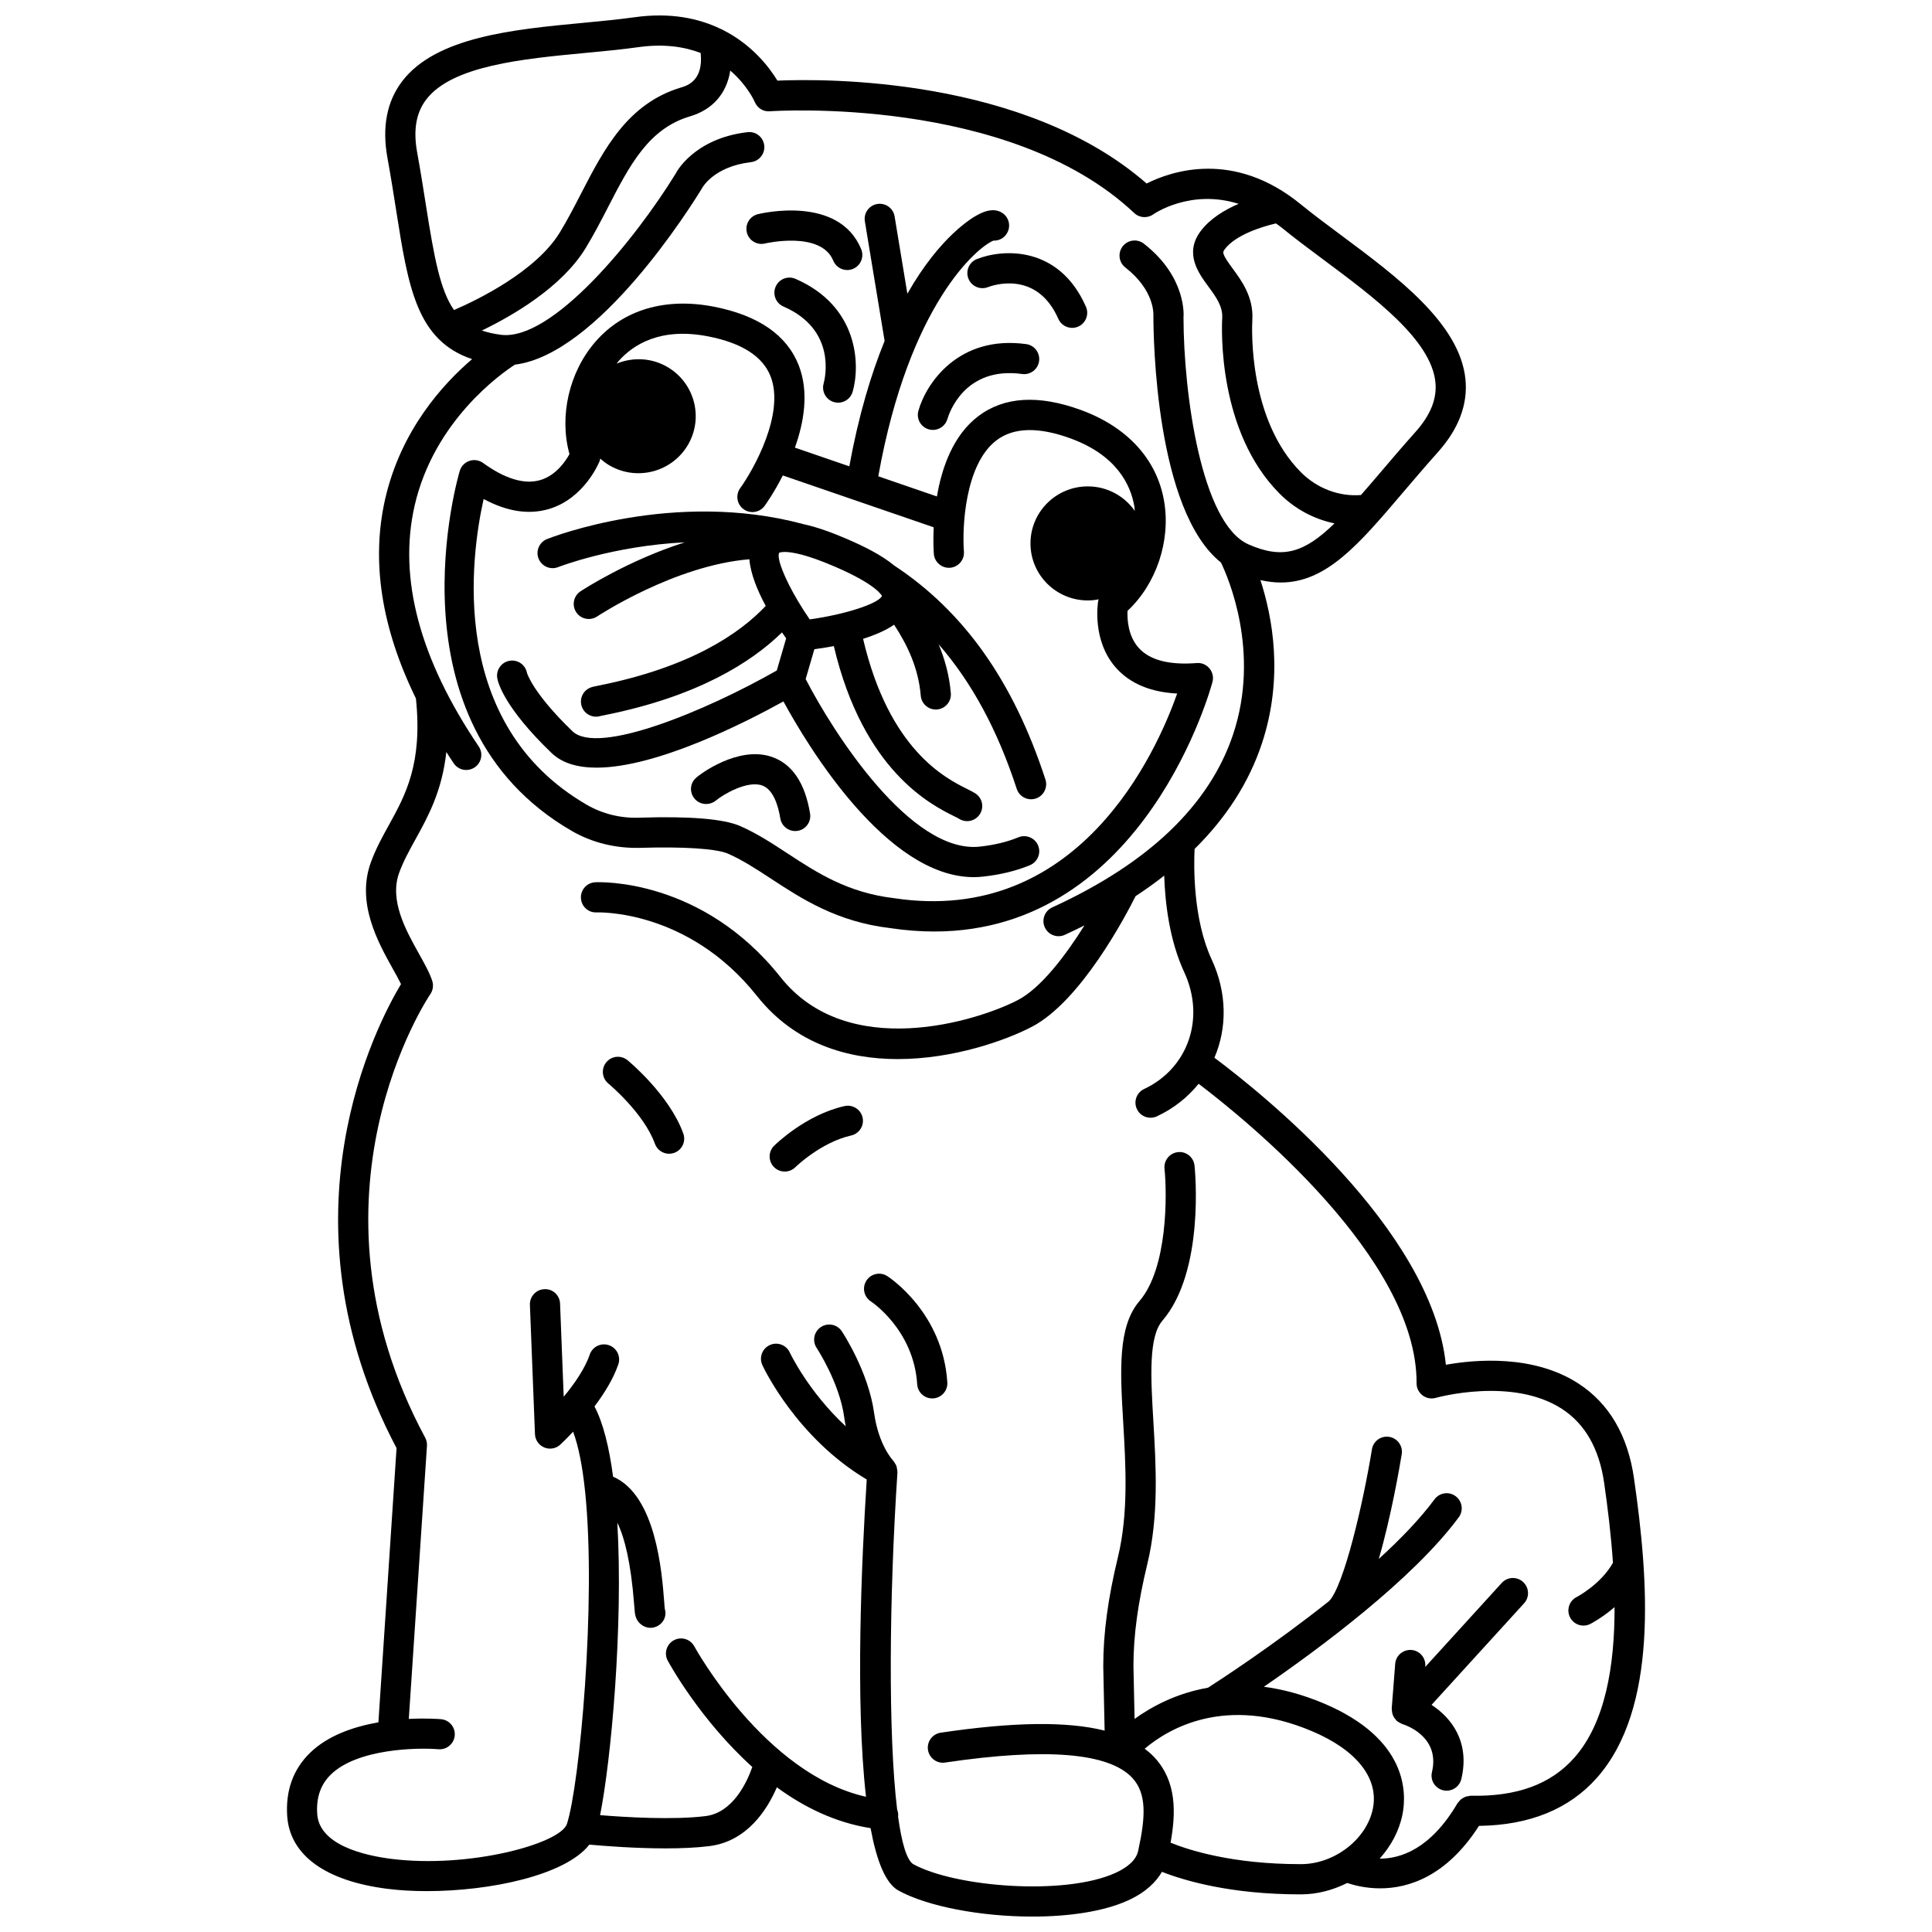
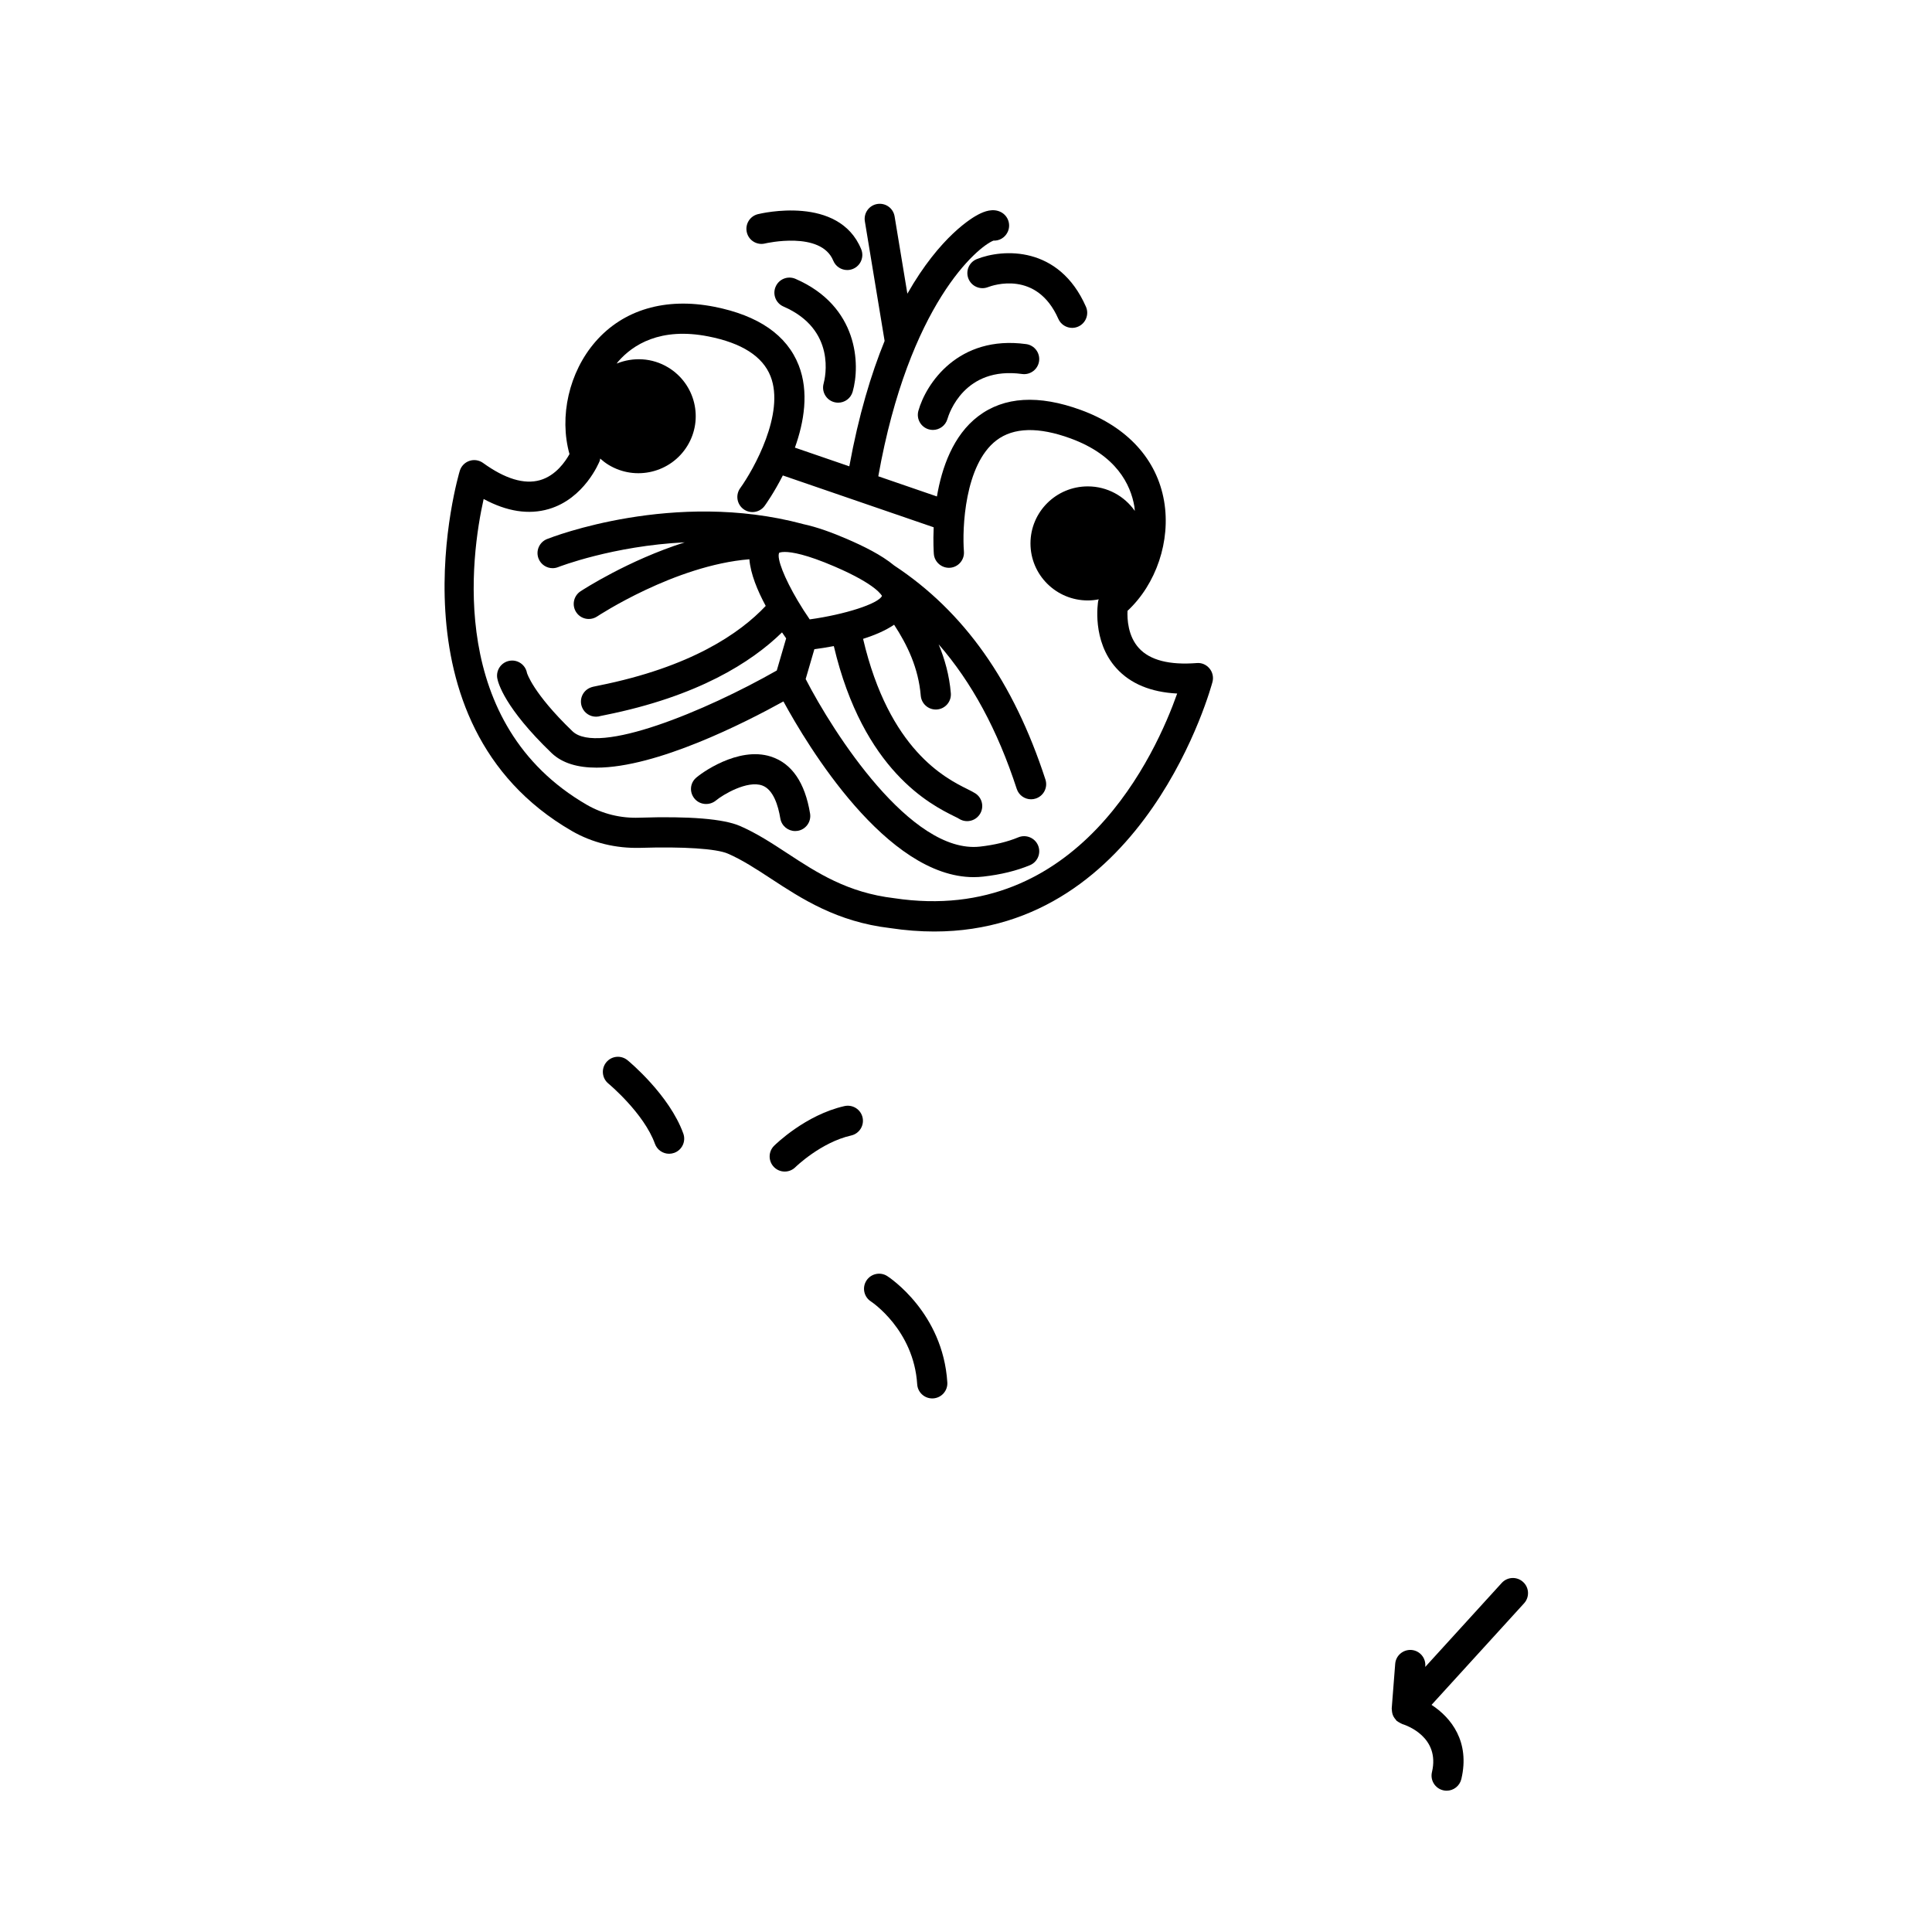
<svg xmlns="http://www.w3.org/2000/svg" width="800px" height="800px" version="1.1" viewBox="144 144 512 512">
  <defs>
    <clipPath id="a">
-       <path d="m220 148.09h360v503.81h-360z" />
-     </clipPath>
+       </clipPath>
  </defs>
  <path d="m387.38 252.88c-0.582 2.121 0.648 4.305 2.762 4.906 0.363 0.105 0.73 0.152 1.086 0.152 1.738 0 3.34-1.145 3.848-2.894 0.414-1.441 4.512-14.027 19.789-11.93 2.184 0.301 4.207-1.234 4.504-3.422 0.297-2.188-1.238-4.203-3.422-4.5-18.004-2.457-26.57 10.5-28.566 17.688z" />
  <path d="m336.89 370.22c3.816 1.656 7.492 4.062 11.387 6.609 8.199 5.371 17.496 11.461 31.609 13.125 4.078 0.617 7.973 0.906 11.703 0.906 56.113 0 73.559-65.461 73.738-66.164 0.32-1.25 0.016-2.582-0.816-3.566-0.832-0.988-2.062-1.539-3.379-1.41-7.199 0.559-12.352-0.746-15.285-3.934-2.938-3.191-3.144-7.723-3.043-9.906 7.613-7.086 11.488-18.527 9.699-29.047-1.887-11.078-9.715-19.668-22.043-24.176-11.223-4.102-20.371-3.547-27.219 1.648-6.691 5.082-9.656 13.68-10.945 21.262l-15.539-5.344c8.152-45.695 26.367-60.848 30.523-62.457 1.52 0.078 2.996-0.754 3.719-2.199 0.992-1.973 0.199-4.375-1.77-5.371-2.129-1.07-4.402-0.156-5.93 0.629-1.535 0.781-10.129 5.699-18.836 21.008l-3.383-20.48c-0.359-2.18-2.387-3.644-4.594-3.293-2.18 0.359-3.652 2.418-3.289 4.598l5.234 31.695c-3.574 8.754-6.871 19.664-9.355 33.227l-14.418-4.953c2.418-6.762 3.785-14.75 1-21.844-3.137-7.977-10.668-13.184-22.387-15.492-12.906-2.531-24.086 0.758-31.488 9.281-6.988 8.047-9.645 19.797-6.863 29.766-1.062 1.93-3.613 5.703-7.805 6.906-4.191 1.191-9.262-0.34-15.102-4.559-1.047-0.75-2.394-0.961-3.606-0.547-1.223 0.41-2.172 1.383-2.551 2.609-0.207 0.668-19.934 66.801 29.699 95.477 5.414 3.125 11.641 4.637 18.125 4.465 11.477-0.352 20.164 0.211 23.207 1.531zm-37.34-12.918c-37.016-21.387-30.777-65.883-27.379-81.066 6.152 3.328 11.938 4.219 17.234 2.672 9.461-2.762 13.363-12.359 13.523-12.762 0.078-0.199 0.078-0.414 0.125-0.625 0.684 0.609 1.414 1.184 2.227 1.676 7.164 4.344 16.512 2.082 20.875-5.043 4.367-7.129 2.094-16.426-5.07-20.773-4.289-2.602-9.348-2.789-13.668-1.027 0.141-0.172 0.25-0.363 0.398-0.527 3.852-4.43 11.141-9.188 23.91-6.672 8.855 1.738 14.402 5.289 16.473 10.551 3.879 9.832-4.488 24.742-8.035 29.656-1.293 1.789-0.895 4.285 0.895 5.582 1.773 1.289 4.277 0.898 5.582-0.887 0.234-0.324 2.469-3.445 4.816-8.059l39.977 13.738c-0.176 3.941 0.02 6.715 0.043 7.055 0.172 2.203 2.125 3.828 4.297 3.672 2.203-0.172 3.848-2.098 3.676-4.301-0.477-6.016 0.152-23.035 8.625-29.473 4.527-3.445 11.141-3.609 19.629-0.508 12.199 4.461 15.926 12.254 16.91 18.008 0.066 0.395 0.07 0.805 0.121 1.203-2.742-3.918-7.293-6.496-12.457-6.496-8.391 0-15.191 6.766-15.191 15.113 0 8.348 6.801 15.113 15.191 15.113 0.996 0 1.965-0.109 2.906-0.293-0.039 0.141-0.125 0.266-0.148 0.406-0.074 0.43-1.758 10.637 4.863 17.902 3.711 4.07 9.098 6.297 16.066 6.656-5.531 15.652-26.094 61.617-75.012 54.234-12.371-1.461-20.465-6.762-28.293-11.891-4.191-2.742-8.141-5.328-12.586-7.258-4.324-1.871-13.305-2.617-26.648-2.184-4.902 0.188-9.746-1.012-13.875-3.394z" />
  <path d="m365.02 250.56c0.367 0.105 0.738 0.156 1.098 0.156 1.742 0 3.344-1.145 3.844-2.898 2.059-7.18 1.535-22.676-15.152-29.922-2.039-0.879-4.387 0.051-5.258 2.078-0.883 2.023 0.051 4.379 2.074 5.258 14.086 6.113 11.047 18.938 10.645 20.402-0.59 2.117 0.633 4.32 2.75 4.926z" />
  <path d="m346.76 208.52c0.145-0.039 14.789-3.414 18.059 4.555 0.637 1.547 2.129 2.488 3.703 2.488 0.508 0 1.02-0.098 1.516-0.301 2.047-0.836 3.023-3.172 2.188-5.215-5.914-14.422-26.516-9.5-27.383-9.289-2.144 0.531-3.449 2.699-2.918 4.844 0.52 2.144 2.688 3.445 4.836 2.918z" />
  <path d="m402.87 212.66c-2.043 0.816-3.035 3.117-2.234 5.168 0.801 2.043 3.113 3.066 5.172 2.269 1.309-0.504 12.953-4.547 18.66 8.402 0.66 1.5 2.125 2.391 3.664 2.391 0.535 0 1.082-0.109 1.605-0.34 2.019-0.891 2.934-3.25 2.047-5.269-7.144-16.242-22.035-15.363-28.914-12.621z" />
  <g clip-path="url(#a)">
    <path d="m577.03 535.78c-1.648-11.414-6.613-19.875-14.762-25.152-11.91-7.711-27.355-6.336-35.094-4.953-3.746-36.203-49.379-72.438-61.344-81.363 3.383-7.867 3.383-17.199-0.734-26.066-4.957-10.672-4.734-24.805-4.516-29.266 8.441-8.332 14.414-17.648 17.824-27.91 5.863-17.629 2.762-33.73-0.383-43.344 1.879 0.43 3.676 0.645 5.394 0.645 12.098 0 20.695-10.105 32.34-23.801 2.84-3.332 5.91-6.945 9.32-10.762 5.508-6.164 7.957-12.672 7.281-19.332-1.496-14.746-18.113-27.113-32.781-38.023-3.906-2.906-7.594-5.648-10.883-8.332-17.77-14.504-34.332-8.754-40.824-5.488-32.398-28.273-85.383-27.801-97.844-27.266-2.07-3.418-6.613-9.469-14.438-13.426-0.188-0.129-0.402-0.191-0.613-0.289-5.789-2.785-13.297-4.43-22.891-3.074-4.215 0.586-8.797 1.023-13.652 1.484-18.246 1.727-38.922 3.684-47.891 15.527-4.039 5.336-5.336 12.148-3.859 20.25 0.914 5.027 1.648 9.699 2.328 14.016 3.18 20.242 5.426 34.41 20.109 39.312-7.738 6.602-18.836 18.797-23.02 36.977-3.789 16.48-1.035 34.234 8.129 52.957 1.793 17.254-2.734 25.523-7.137 33.492-1.719 3.113-3.5 6.336-4.812 9.957-3.91 10.738 1.926 21.203 5.789 28.129 0.832 1.488 1.633 2.918 2.207 4.121-6.231 10.344-33.48 61.781-1.18 122.97l-4.809 72.664c-6.43 1.125-13.375 3.438-18.164 8.129-4.418 4.324-6.441 9.926-6.012 16.66 0.668 10.371 10.082 17.238 26.512 19.328 3.223 0.41 6.777 0.617 10.488 0.617 16.797 0 36.723-4.191 43.078-12.324 4.004 0.363 12.113 0.996 20.18 0.996 4.062 0 8.105-0.16 11.609-0.598 10.031-1.246 15.359-9.691 17.902-15.59 7.176 5.273 15.547 9.371 24.836 10.828 1.57 8.527 3.926 14.617 7.371 16.523 7.719 4.258 21.906 6.91 35.52 6.91 9.516 0 18.746-1.297 25.258-4.246 4.871-2.203 7.562-5 9.066-7.613 5.949 2.336 18.172 5.973 36.688 5.973h0.199c4.297-0.004 8.461-1.145 12.223-3.019 1.887 0.641 4.957 1.422 8.727 1.422 7.461 0 17.562-3.113 26.184-16.555 13.371-0.168 23.891-4.43 31.246-12.734 16.234-18.352 13.781-52.047 9.832-79.359zm-82.227-322.91c13.34 9.926 28.457 21.172 29.594 32.41 0.449 4.398-1.285 8.715-5.289 13.199-3.453 3.871-6.574 7.527-9.445 10.91-1.789 2.098-3.434 4.019-5 5.801-5.762 0.457-11.629-1.734-15.914-6.047-13.891-13.988-13.008-37.812-12.863-40.484 0.328-5.957-2.894-10.332-5.246-13.527-2.906-3.949-2.676-4.262-2.059-5.086 2.777-3.727 9.68-5.953 13.555-6.836 0.496 0.371 0.988 0.688 1.492 1.094 3.434 2.812 7.195 5.606 11.176 8.566zm-240.25-28.473c-1.07-5.887-0.301-10.461 2.367-13.98 6.844-9.039 25.664-10.824 42.266-12.395 4.941-0.469 9.617-0.91 14.008-1.527 6.773-0.945 12.184-0.102 16.488 1.547 0.773 7.281-3.562 8.66-5.094 9.113-14.25 4.227-20.516 16.363-26.574 28.098-1.781 3.449-3.621 7.019-5.641 10.328-6.371 10.43-21.934 17.938-28.055 20.582-3.637-5.18-5.238-13.777-7.406-27.555-0.684-4.375-1.434-9.113-2.359-14.211zm234.25 453.62h-0.188c-18.086 0-29.609-3.734-34.402-5.688 1.422-7.863 1.684-16.223-4.312-22.648-0.758-0.816-1.633-1.551-2.555-2.25 6.336-5.352 21.441-14.312 44.312-4.664 11.895 5.019 17.785 12.508 16.168 20.543-1.641 8.102-10.172 14.695-19.023 14.707zm72.395-28.188c-6.238 7.043-15.234 10.316-27.398 10.059h-0.09c-0.172 0-0.324 0.074-0.488 0.098-0.27 0.031-0.52 0.066-0.773 0.152-0.246 0.082-0.465 0.199-0.684 0.328-0.219 0.125-0.43 0.242-0.621 0.406-0.215 0.184-0.379 0.395-0.555 0.621-0.102 0.133-0.238 0.219-0.328 0.367-7.129 12.141-15.074 14.723-20.641 14.699 2.996-3.328 5.16-7.312 6.039-11.664 1.156-5.731 1.426-20.074-20.898-29.492-5.664-2.387-10.938-3.75-15.824-4.394 14.512-9.977 39.461-28.406 51.652-44.922 1.312-1.773 0.934-4.277-0.844-5.59-1.773-1.312-4.277-0.934-5.59 0.844-3.777 5.121-8.984 10.516-14.762 15.793 3.25-11.195 5.465-24.023 6.078-27.758 0.355-2.18-1.125-4.234-3.305-4.59-2.195-0.355-4.238 1.121-4.59 3.305-2.332 14.262-7.371 36.016-11.344 40.207-14.684 11.672-29.164 21.082-32.102 22.961-8.441 1.484-14.996 5.047-19.457 8.27l-0.301-14.004c0-8.082 1.168-16.676 3.68-27.043 3.082-12.746 2.293-26.148 1.59-37.973-0.672-11.406-1.309-22.184 2.394-26.496 11.293-13.16 8.645-39.984 8.523-41.125-0.227-2.195-2.234-3.82-4.387-3.562-2.199 0.227-3.789 2.191-3.57 4.387 0.699 6.793 0.871 26.34-6.637 35.086-5.805 6.766-5.109 18.543-4.305 32.172 0.664 11.27 1.414 24.035-1.383 35.621-2.664 10.996-3.906 20.184-3.906 29.004l0.363 17.035c-9.992-2.508-24.238-2.305-43.449 0.551-2.184 0.328-3.691 2.359-3.367 4.543 0.328 2.188 2.379 3.703 4.547 3.367 26.691-3.965 43.375-2.606 49.582 4.039 3.926 4.211 3.516 10.527 1.574 19.355-0.508 2.309-2.547 4.277-6.062 5.871-13.445 6.086-42.523 3.746-53.598-2.367-1.715-1.176-3.023-5.723-3.969-12.598 0.004-0.031 0.023-0.055 0.023-0.09 0.055-0.617-0.059-1.195-0.266-1.738-2.398-19.766-2.125-56.227 0.082-89.41 0.008-0.117-0.043-0.219-0.043-0.336-0.004-0.211-0.047-0.41-0.082-0.621-0.051-0.281-0.09-0.551-0.191-0.809-0.082-0.207-0.219-0.387-0.336-0.578-0.137-0.215-0.242-0.445-0.414-0.629-0.027-0.027-0.035-0.066-0.062-0.098-0.156-0.168-3.875-4.121-5.059-12.645-1.516-10.945-8.27-21.207-8.559-21.641-1.223-1.84-3.699-2.34-5.547-1.121-1.84 1.223-2.34 3.703-1.117 5.543 0.059 0.09 6.031 9.16 7.297 18.312 0.117 0.848 0.25 1.668 0.41 2.445-9.91-9.16-14.773-19.438-14.84-19.574-0.926-2-3.312-2.871-5.305-1.941-2.004 0.926-2.879 3.297-1.953 5.301 0.375 0.812 9.094 19.254 27.66 30.316-1.363 21.34-3.059 58.961-0.191 84.078-26.859-5.988-45.309-39.5-45.504-39.859-1.051-1.941-3.465-2.668-5.418-1.617-1.938 1.047-2.668 3.473-1.617 5.414 0.551 1.023 8.715 15.812 22.406 28.168-1.395 3.984-5.113 12.113-12.387 13.016-8.582 1.07-21.254 0.297-27.953-0.25 2.914-14.57 6.164-49.91 4.566-77.512 1.922 3.934 3.602 10.57 4.453 21.613 0.145 1.875 0.199 2.574 0.395 3.246 0.52 1.766 2.18 3.012 3.945 3.012 0.348 0 0.703-0.047 1.051-0.152 2.121-0.621 3.371-2.695 2.75-4.812-0.055-0.34-0.098-1.004-0.168-1.906-0.617-8.008-2.203-28.285-13.551-33.191-1.023-7.731-2.609-14.219-4.926-18.609 2.562-3.406 5.012-7.32 6.316-11.164 0.711-2.09-0.41-4.363-2.5-5.074-2.106-0.707-4.367 0.406-5.078 2.5-1.285 3.781-4.152 7.856-6.894 11.172l-0.965-24.672c-0.082-2.207-1.906-3.961-4.152-3.84-2.207 0.082-3.922 1.941-3.84 4.152l1.34 34.258c0.059 1.559 1.023 2.941 2.465 3.539 0.496 0.203 1.016 0.305 1.531 0.305 0.988 0 1.965-0.367 2.719-1.062 0.16-0.148 1.527-1.426 3.394-3.422 1.449 3.867 2.465 9.18 3.129 15.41 0.02 0.188 0.016 0.375 0.062 0.559 3.012 29.324-1.496 77.828-4.828 87.973-1.719 5.227-25.906 11.887-46.641 9.25-7.074-0.902-19.008-3.648-19.539-11.906-0.281-4.359 0.902-7.769 3.606-10.422 7.043-6.898 22.984-7.176 28.512-6.711 2.223 0.18 4.133-1.445 4.328-3.637 0.188-2.199-1.434-4.133-3.633-4.328-0.359-0.031-3.801-0.312-8.539-0.07l4.812-72.371c0.047-0.746-0.113-1.496-0.469-2.16-34.539-64.215 0.988-117 1.352-117.53 0.707-1.023 0.898-2.32 0.52-3.5-0.691-2.152-1.996-4.488-3.504-7.188-3.531-6.324-7.918-14.195-5.262-21.496 1.105-3.035 2.66-5.848 4.301-8.824 3.375-6.106 7.055-12.797 8.195-23.172 0.645 1 1.277 2 1.957 3.004 0.773 1.145 2.031 1.758 3.316 1.758 0.77 0 1.551-0.223 2.238-0.688 1.828-1.234 2.309-3.723 1.07-5.551-15.645-23.141-21.367-44.59-16.996-63.77 5.144-22.57 22.992-35.086 26.59-37.41 22.102-2.746 46.562-41.793 49.602-46.777 0.125-0.234 3.168-5.738 12.965-6.891 2.191-0.258 3.758-2.246 3.504-4.438-0.258-2.195-2.234-3.773-4.438-3.504-14.336 1.684-18.988 10.863-18.996 10.926-10.699 17.457-32.746 44.473-46.316 42.777-1.91-0.242-3.582-0.625-5.082-1.133 8.156-3.938 21.164-11.461 27.5-21.836 2.168-3.551 4.078-7.25 5.922-10.824 5.769-11.184 10.758-20.844 21.738-24.098 6.086-1.805 9.754-6.16 10.672-12.133 4.477 3.848 6.363 8.012 6.508 8.352 0.668 1.582 2.231 2.582 3.984 2.434 0.633-0.043 63.355-4.328 96.562 26.965 1.391 1.316 3.523 1.453 5.082 0.332 0.125-0.094 9.789-6.805 22.586-2.766-3.711 1.59-7.59 3.918-10.082 7.258-4.391 5.887-0.527 11.137 2.031 14.609 1.988 2.703 3.871 5.258 3.703 8.348-0.168 3.035-1.156 30.121 15.176 46.555 4.043 4.074 9.133 6.797 14.582 7.91-8 7.777-13.723 9.586-22.828 5.551-12.492-5.543-17.16-40.043-17.191-60.105 0.043-0.434 0.871-10.691-10.5-19.566-1.746-1.363-4.25-1.043-5.609 0.691-1.359 1.742-1.051 4.254 0.691 5.613 7.75 6.047 7.469 12.309 7.441 12.883 0 5.543 0.543 51.48 17.906 65.312 1.836 3.797 10.535 23.664 3.203 45.574-3.117 9.316-8.684 17.812-16.637 25.445-0.031 0.023-0.051 0.055-0.078 0.082-8.004 7.656-18.426 14.438-31.199 20.289-2.012 0.918-2.891 3.289-1.973 5.301 0.672 1.469 2.121 2.336 3.637 2.336 0.555 0 1.121-0.117 1.66-0.363 1.781-0.816 3.516-1.648 5.211-2.5-4.934 7.875-11.488 16.566-17.621 19.77-10.66 5.562-45.098 16.41-62.91-6.039-20.844-26.27-47.977-25.223-49.121-25.164-2.207 0.113-3.902 1.992-3.789 4.195 0.113 2.211 1.973 3.926 4.199 3.789 0.242 0.012 24.137-0.938 42.453 22.152 10.074 12.695 24.02 16.727 37.301 16.723 14.758 0 28.703-4.977 35.57-8.57 13.004-6.789 24.922-29.523 27.461-34.605 2.68-1.754 5.203-3.57 7.59-5.441 0.23 7.098 1.355 17.074 5.301 25.574 5.648 12.164 1.082 25.473-10.621 30.969-2 0.941-2.859 3.32-1.918 5.316 0.68 1.453 2.121 2.301 3.621 2.301 0.566 0 1.145-0.121 1.695-0.379 4.504-2.109 8.191-5.09 11.043-8.621 12.598 9.559 57.969 46.285 57.758 79.363-0.008 1.258 0.578 2.445 1.582 3.211 1.004 0.766 2.301 1.004 3.519 0.66 0.199-0.055 20.211-5.637 33.402 2.906 6.125 3.961 9.891 10.551 11.199 19.582 0.945 6.523 1.832 13.781 2.344 21.207-3.195 5.695-9.418 8.984-9.598 9.078-1.973 0.984-2.773 3.375-1.801 5.352 0.699 1.41 2.113 2.227 3.586 2.227 0.59 0 1.199-0.133 1.766-0.414 0.215-0.109 3.172-1.641 6.473-4.477 0.031 15.59-2.453 30.633-10.684 39.926z" />
  </g>
  <path d="m367.81 437.12c-10.34 2.332-18.332 10.191-18.668 10.527-1.566 1.555-1.57 4.082-0.02 5.644 0.781 0.789 1.812 1.184 2.84 1.184 1.02 0 2.035-0.383 2.816-1.156 0.066-0.066 6.746-6.586 14.789-8.402 2.156-0.488 3.508-2.629 3.023-4.777-0.488-2.148-2.629-3.492-4.781-3.019z" />
  <path d="m310.3 424.97c-1.711-1.402-4.223-1.16-5.625 0.543s-1.16 4.223 0.539 5.629c0.094 0.078 9.422 7.848 12.348 15.969 0.582 1.633 2.125 2.648 3.758 2.648 0.449 0 0.906-0.078 1.355-0.238 2.078-0.75 3.156-3.039 2.406-5.117-3.676-10.211-14.328-19.066-14.781-19.434z" />
  <path d="m379.14 482.18c-1.848-1.195-4.336-0.66-5.527 1.191-1.199 1.855-0.664 4.332 1.191 5.527 0.113 0.07 11.348 7.484 12.262 21.953 0.133 2.121 1.895 3.746 3.988 3.746 0.082 0 0.172 0 0.258-0.008 2.203-0.141 3.879-2.039 3.738-4.242-1.168-18.453-15.312-27.781-15.91-28.168z" />
  <path d="m541.98 563.49-20.281 22.266 0.016-0.203c0.172-2.203-1.473-4.125-3.676-4.297-2.199-0.148-4.125 1.473-4.297 3.676l-0.922 11.828c-0.008 0.094 0.027 0.176 0.023 0.27 0 0.207 0.027 0.402 0.059 0.613 0.039 0.277 0.098 0.539 0.191 0.797 0.07 0.199 0.16 0.383 0.27 0.57 0.141 0.25 0.312 0.473 0.504 0.684 0.098 0.109 0.141 0.238 0.246 0.336 0.055 0.051 0.129 0.066 0.188 0.117 0.203 0.168 0.438 0.285 0.668 0.41 0.188 0.102 0.359 0.215 0.555 0.285 0.043 0.016 0.078 0.047 0.125 0.062 1.035 0.32 10.043 3.398 7.832 12.734-0.508 2.148 0.824 4.301 2.973 4.809 0.312 0.074 0.621 0.109 0.922 0.109 1.812 0 3.449-1.238 3.891-3.078 2.34-9.906-2.68-16.27-7.894-19.668l24.523-26.918c1.488-1.633 1.371-4.164-0.262-5.648-1.641-1.504-4.164-1.387-5.652 0.246z" />
  <path d="m348.29 344.5c-8.73-2.809-18.797 4.594-20.02 5.809-1.516 1.512-1.527 3.906-0.082 5.484s3.926 1.695 5.566 0.328c1.801-1.508 8.316-5.414 12.277-3.945 2.922 1.082 4.207 5.336 4.762 8.711 0.324 1.961 2.019 3.348 3.938 3.348 0.215 0 0.438-0.016 0.656-0.051 2.18-0.359 3.656-2.418 3.289-4.598-1.355-8.227-4.856-13.305-10.387-15.086z" />
  <path d="m402.05 376.45c0.84 0 1.688-0.047 2.531-0.145 4.652-0.523 8.816-1.539 12.371-3.023 2.039-0.852 3-3.195 2.148-5.234-0.852-2.035-3.199-2.984-5.234-2.148-2.852 1.191-6.273 2.019-10.176 2.461-18.277 2.012-38.859-30.176-46.18-44.41l2.305-7.902c1.562-0.207 3.305-0.477 5.156-0.828 7.801 33.043 25.754 42.043 31.82 45.055 0.582 0.289 1.039 0.5 1.328 0.688 0.676 0.438 1.426 0.648 2.18 0.648 1.305 0 2.586-0.641 3.356-1.82 1.203-1.852 0.684-4.328-1.168-5.531-0.469-0.305-1.191-0.68-2.137-1.152-5.781-2.867-20.723-10.363-27.625-39.809 3.059-0.965 5.941-2.191 8.223-3.742 3.504 5.371 6.434 11.406 7.062 18.805 0.176 2.09 1.922 3.668 3.981 3.668 0.113 0 0.227-0.004 0.34-0.012 2.203-0.188 3.836-2.125 3.648-4.324-0.402-4.769-1.617-9.043-3.227-12.938 8.758 10.039 15.609 22.695 20.691 38.301 0.551 1.688 2.113 2.762 3.801 2.762 0.41 0 0.828-0.062 1.238-0.199 2.098-0.684 3.25-2.938 2.566-5.039-8.453-25.961-21.566-44.508-40.062-56.703-3.41-2.832-8.168-5.16-12.641-7.086-3.719-1.598-7.766-3.113-11.566-3.914-0.02-0.008-0.035-0.023-0.059-0.027-34.082-9.094-66.391 3.465-67.75 4.004-2.051 0.816-3.055 3.141-2.242 5.191 0.621 1.57 2.129 2.527 3.719 2.527 0.492 0 0.992-0.094 1.477-0.285 0.207-0.09 14.512-5.629 33.531-6.562-14.965 4.762-26.898 12.504-27.621 12.98-1.84 1.219-2.348 3.699-1.129 5.543 0.754 1.156 2.027 1.789 3.328 1.789 0.754 0 1.523-0.215 2.203-0.664 0.219-0.148 20.57-13.562 40.355-15.164 0.316 3.883 2.141 8.305 4.332 12.363-6.902 7.32-19.922 16.23-44.191 21.094-1.371 0.273-1.832 0.367-2.356 0.59-2.031 0.867-2.973 3.219-2.098 5.25 0.648 1.516 2.125 2.422 3.676 2.422 0.41 0 0.824-0.062 1.23-0.195 0.23-0.055 0.609-0.129 1.121-0.23 24.637-4.934 38.84-14.004 46.934-21.914 0.379 0.555 0.746 1.082 1.098 1.578l-2.484 8.52c-18.953 10.793-47.441 22.562-54.152 16.094-10.539-10.145-12.039-15.434-12.047-15.434-0.391-2.172-2.461-3.621-4.637-3.231-2.176 0.387-3.621 2.469-3.234 4.641 0.215 1.199 1.914 7.797 14.375 19.789 2.875 2.762 7.051 3.887 11.93 3.887 15.914 0 39.309-11.898 49.527-17.551 6.379 11.723 27.301 46.57 50.434 46.57zm-24.312-74.539c-0.918 2.09-9.879 4.953-19.156 6.234-1.133-1.629-2.18-3.285-3.148-4.914-0.023-0.047-0.055-0.09-0.082-0.137-3.422-5.793-5.566-11.109-4.871-12.59 0.012-0.004 0.383-0.23 1.488-0.23 1.832 0 5.676 0.617 13.211 3.863 11.418 4.914 12.477 7.773 12.559 7.773z" />
</svg>